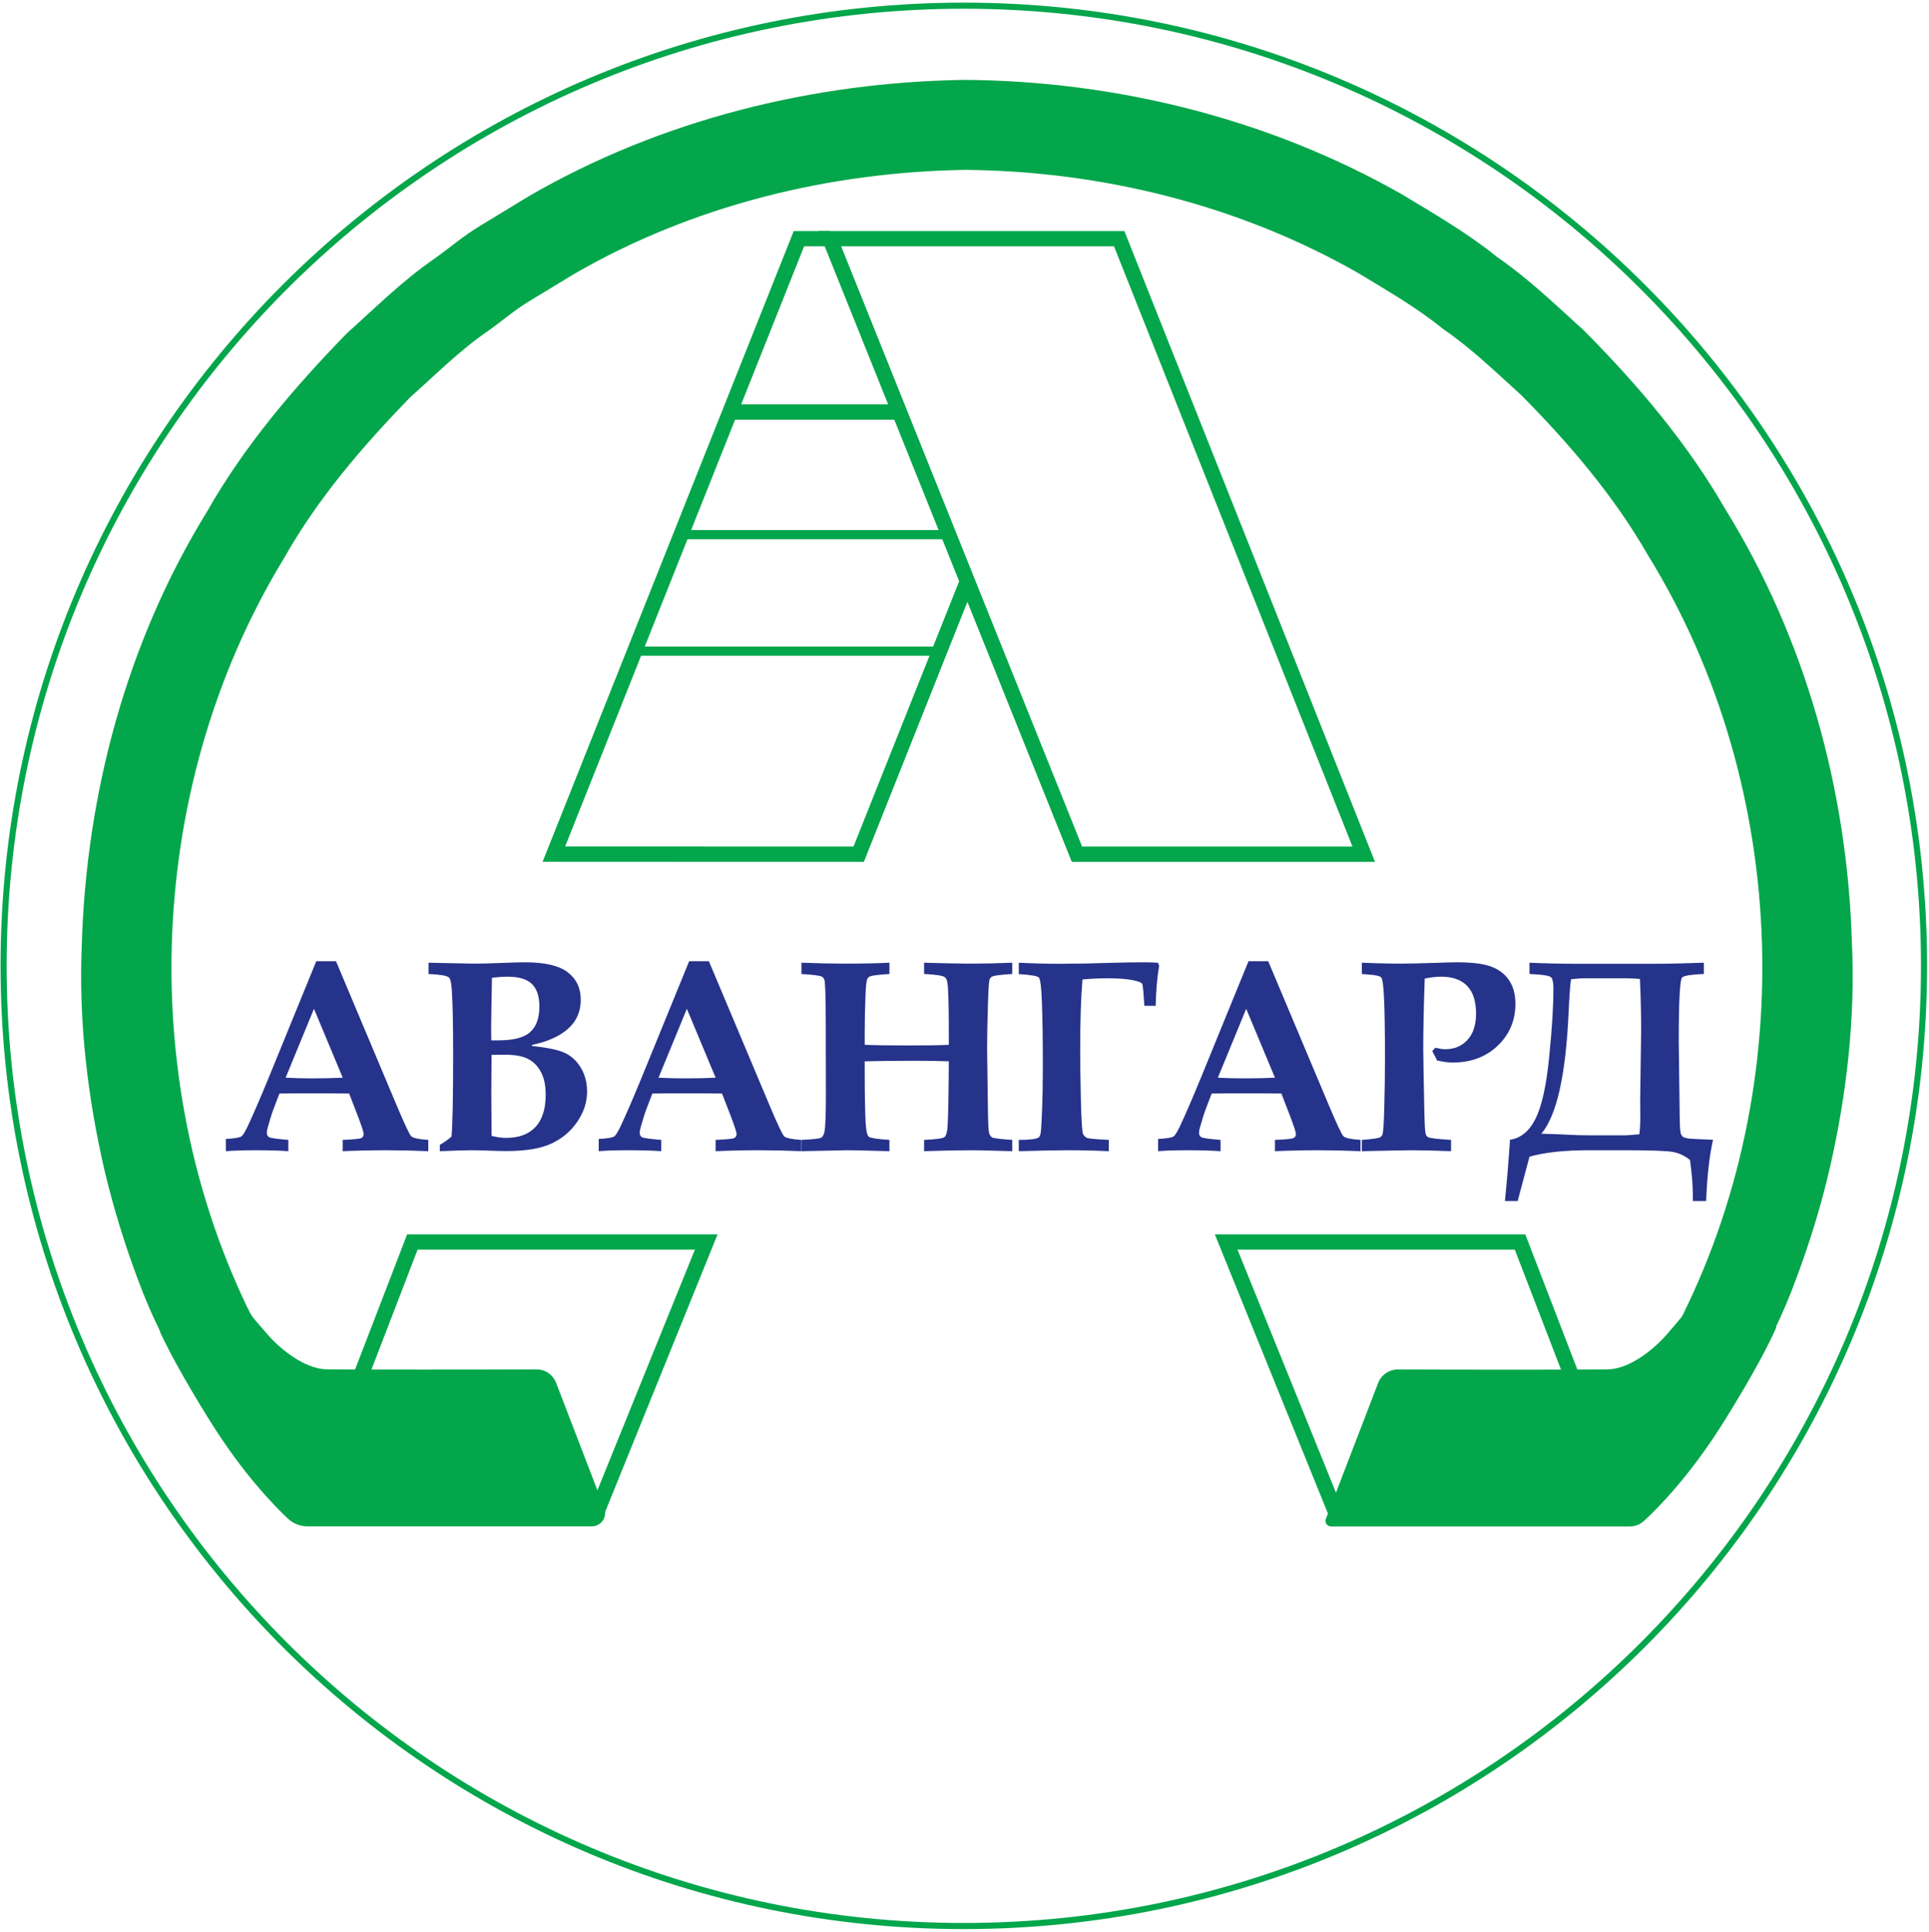
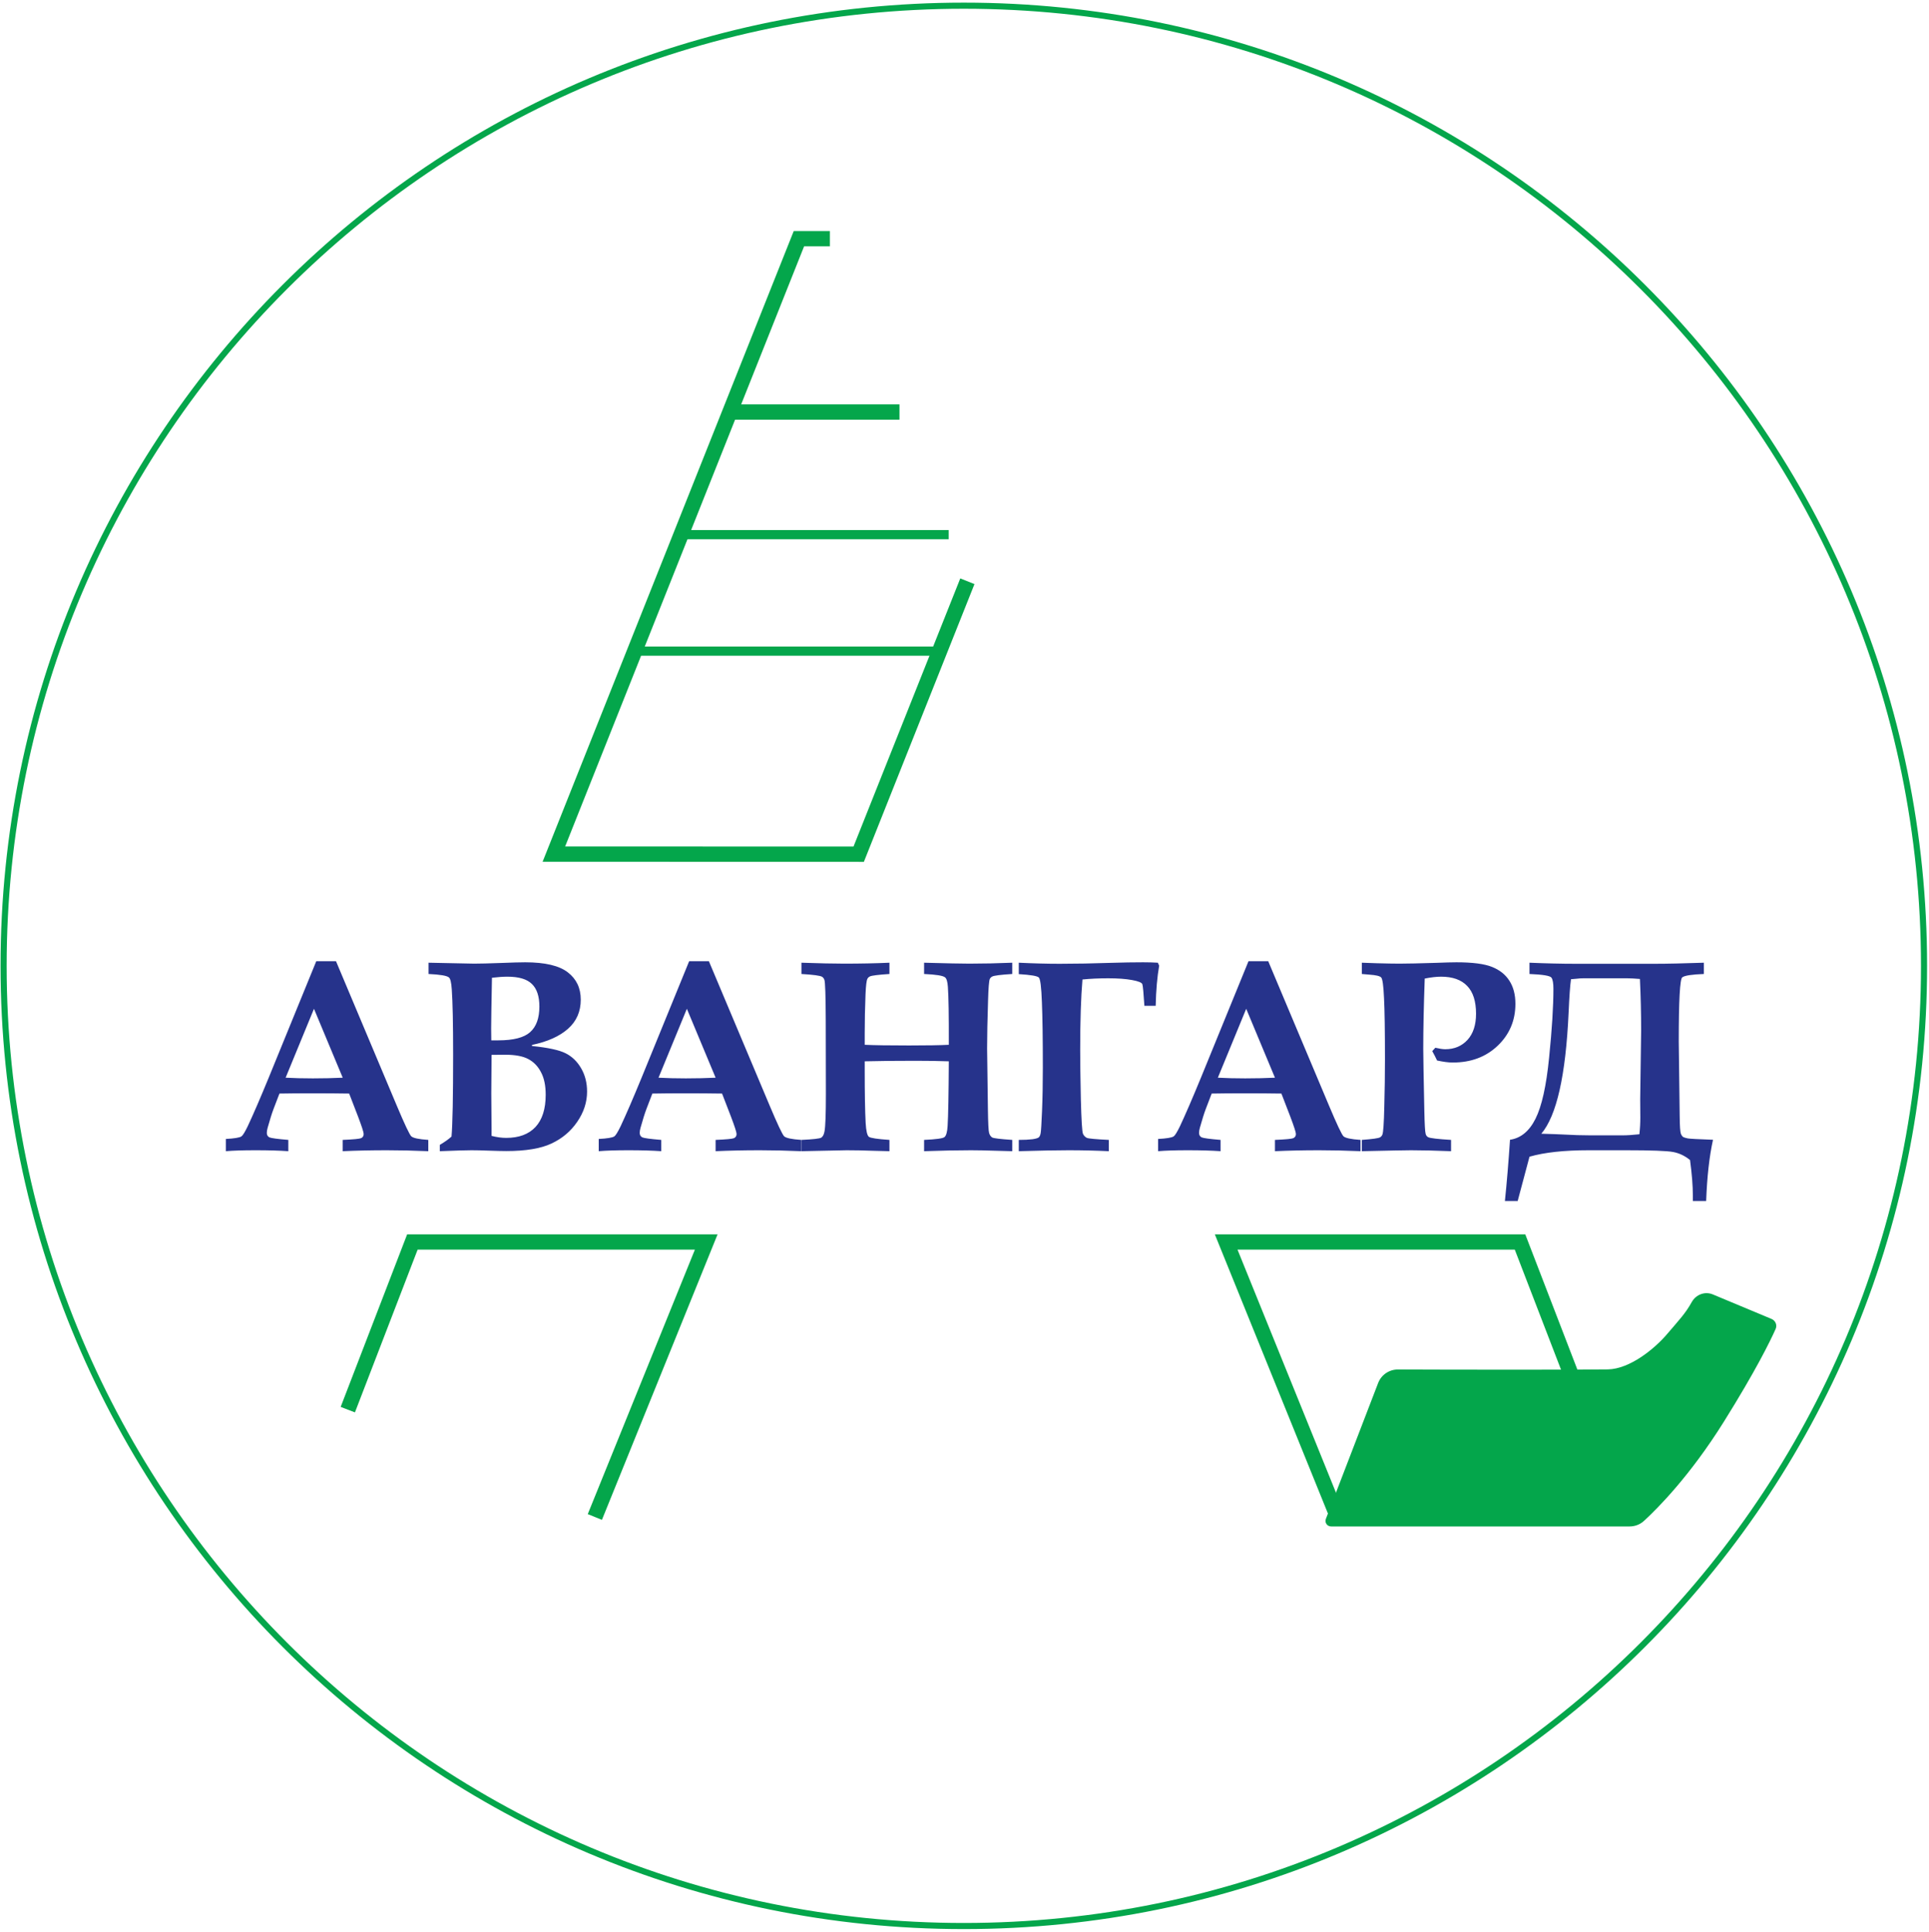
<svg xmlns="http://www.w3.org/2000/svg" width="631" height="632" viewBox="0 0 631 632" fill="none">
  <path d="M629.375 315.955C629.375 489.428 488.75 630.056 315.277 630.056C141.807 630.056 1.179 489.428 1.179 315.955C1.179 142.488 141.807 1.86 315.277 1.86C488.75 1.86 629.375 142.488 629.375 315.955Z" stroke="#04A64B" stroke-width="2" stroke-miterlimit="10" />
-   <path d="M62.196 452.215C55.075 441.976 49.622 430.684 45.283 419.025C40.886 407.382 37.205 395.463 34.305 383.357C28.652 359.133 25.712 334.177 26.746 309.335C28.159 259.72 41.479 209.974 67.628 167.514C79.92 145.819 96.227 126.732 113.544 108.955C122.808 100.663 131.641 91.837 141.92 84.769C146.976 81.157 151.718 77.073 157.054 73.868L173.004 64.172C216.119 39.181 266.058 26.818 315.688 26.129C365.35 26.495 415.251 38.924 458.546 63.548C469.199 69.983 479.994 76.21 489.695 84.051C499.96 91.132 508.938 99.778 518.143 108.148C535.64 125.75 551.888 144.89 564.326 166.486C590.581 208.866 604.289 258.49 605.771 308.139C606.948 332.972 604.094 357.944 598.538 382.186C595.733 394.314 592.05 406.233 587.712 417.901C583.426 429.572 578.149 440.957 570.941 451.162L546.36 438.087C589.031 359.245 586.128 257.944 539.118 181.704C527.991 162.275 513.32 145.117 497.627 129.266C489.326 121.778 481.304 113.946 472.046 107.62C463.354 100.533 453.618 95.002 444.068 89.191C405.17 67.067 360.443 55.97 315.747 55.573C271.086 56.269 226.318 67.281 187.588 89.75L173.253 98.452C168.448 101.312 164.219 105.03 159.666 108.266C150.392 114.573 142.513 122.576 134.15 129.989C118.628 146.005 103.889 163.104 92.898 182.626C46.289 259.083 43.631 360.366 86.727 439.038L62.196 452.215Z" fill="#04A64B" />
  <path d="M194.582 496.246L231.02 406.289H134.898L113.771 461.134" stroke="#04A64B" stroke-width="5" stroke-miterlimit="10" />
-   <path d="M81.302 428.708C82.479 430.968 84.476 432.956 87.476 436.475C91.427 441.105 99.501 447.801 106.775 447.941C114.054 448.083 160.29 448.049 175.483 447.972C178.362 447.956 180.881 449.695 181.915 452.385C185.468 461.624 193.648 482.885 197.66 493.32C198.775 496.22 196.626 499.317 193.517 499.317H100.678C98.262 499.317 95.945 498.438 94.184 496.782C89.43 492.31 79.34 481.872 68.837 465.068C59.65 450.369 54.911 441.177 52.672 436.416C51.641 434.223 52.672 431.67 54.905 430.736L70.128 424.381C74.712 422.468 79.007 424.304 81.302 428.708Z" fill="#04A64B" />
  <path d="M437.537 496.246L401.096 406.289H497.221L518.348 461.134" stroke="#04A64B" stroke-width="5" stroke-miterlimit="10" />
  <path d="M553.387 425.95C551.313 429.692 549.319 431.727 545.248 436.5C541.297 441.13 533.223 447.826 525.952 447.966C518.682 448.109 472.592 448.075 457.322 447.994C454.418 447.978 451.843 449.724 450.8 452.435C446.769 462.919 436.818 488.783 433.707 496.879C433.244 498.081 434.144 499.342 435.433 499.342H533.061C534.825 499.342 536.484 498.705 537.782 497.513C542.151 493.503 552.788 482.854 563.891 465.093C574.316 448.41 579.012 438.823 580.825 434.758C581.403 433.463 580.782 431.997 579.474 431.453L560.288 423.441C557.682 422.357 554.754 423.484 553.387 425.95Z" fill="#04A64B" />
  <path d="M73.876 372.585C76.63 372.439 78.33 372.16 78.974 371.75C79.414 371.457 80.102 370.344 81.04 368.41C82.827 364.602 85.112 359.314 87.895 352.546L103.452 314.445H109.912L129.775 361.643C132.353 367.766 133.935 371.12 134.521 371.706C135.136 372.292 136.997 372.688 140.102 372.893V376.584C135.327 376.379 130.815 376.277 126.567 376.277C121.499 376.277 116.679 376.379 112.109 376.584V372.893C115.595 372.746 117.602 372.556 118.129 372.321C118.686 372.058 118.964 371.604 118.964 370.959C118.964 370.403 118.349 368.498 117.119 365.246L114.218 357.732C110.585 357.673 106.528 357.644 102.045 357.644C98.149 357.644 94.604 357.673 91.411 357.732L89.477 362.785C88.95 364.162 88.305 366.213 87.543 368.938C87.368 369.553 87.28 370.11 87.28 370.608C87.28 371.281 87.558 371.765 88.115 372.058C88.701 372.321 90.766 372.6 94.311 372.893V376.584C91.44 376.379 87.866 376.277 83.588 376.277C79.516 376.277 76.279 376.379 73.876 376.584V372.585ZM102.705 330.002L93.432 352.546C96.127 352.693 99.101 352.766 102.353 352.766C105.751 352.766 109.003 352.693 112.109 352.546L102.705 330.002ZM143.874 376.584V374.519C145.544 373.523 146.819 372.614 147.698 371.794C148.049 367.751 148.225 358.816 148.225 344.987C148.225 334.968 148.078 327.878 147.785 323.718C147.639 321.462 147.331 320.144 146.863 319.763C146.218 319.177 143.992 318.796 140.183 318.62V314.929L148.62 315.105L155.08 315.237C157.043 315.237 159.944 315.163 163.782 315.017C167.502 314.87 170.168 314.797 171.78 314.797C178.283 314.797 182.942 315.896 185.754 318.093C188.567 320.261 189.973 323.235 189.973 327.014C189.973 330.91 188.581 334.089 185.798 336.55C183.015 339.011 179.089 340.769 174.021 341.823V342.175C179.236 342.702 182.898 343.493 185.007 344.548C187.117 345.603 188.816 347.243 190.105 349.47C191.394 351.696 192.038 354.231 192.038 357.072C192.038 360.559 190.969 363.855 188.83 366.96C186.721 370.066 183.908 372.439 180.393 374.079C176.907 375.72 171.985 376.54 165.627 376.54C164.367 376.54 162.478 376.496 159.958 376.408C157.615 376.32 155.696 376.277 154.201 376.277C152.532 376.277 149.089 376.379 143.874 376.584ZM160.705 340.329H162.991C167.942 340.329 171.413 339.436 173.406 337.649C175.427 335.862 176.438 333.064 176.438 329.255C176.438 325.915 175.617 323.454 173.977 321.872C172.366 320.29 169.7 319.499 165.979 319.499C164.602 319.499 162.917 319.616 160.925 319.851C160.749 328.845 160.661 334.353 160.661 336.374L160.705 340.329ZM160.793 371.574C162.492 372.014 164.089 372.234 165.583 372.234C169.743 372.234 172.937 371.047 175.163 368.674C177.39 366.272 178.503 362.756 178.503 358.127C178.503 355.11 177.991 352.649 176.965 350.744C175.969 348.811 174.577 347.375 172.79 346.438C171.033 345.5 168.513 345.031 165.232 345.031L160.793 345.075V346.218L160.705 357.6L160.793 369.113V371.574ZM195.855 372.585C198.608 372.439 200.308 372.16 200.952 371.75C201.392 371.457 202.08 370.344 203.018 368.41C204.805 364.602 207.09 359.314 209.873 352.546L225.43 314.445H231.89L251.753 361.643C254.331 367.766 255.913 371.12 256.499 371.706C257.114 372.292 258.975 372.688 262.08 372.893V376.584C257.305 376.379 252.793 376.277 248.545 376.277C243.477 376.277 238.657 376.379 234.087 376.584V372.893C237.573 372.746 239.58 372.556 240.108 372.321C240.664 372.058 240.942 371.604 240.942 370.959C240.942 370.403 240.327 368.498 239.097 365.246L236.196 357.732C232.564 357.673 228.506 357.644 224.024 357.644C220.127 357.644 216.582 357.673 213.389 357.732L211.455 362.785C210.928 364.162 210.283 366.213 209.522 368.938C209.346 369.553 209.258 370.11 209.258 370.608C209.258 371.281 209.536 371.765 210.093 372.058C210.679 372.321 212.744 372.6 216.289 372.893V376.584C213.418 376.379 209.844 376.277 205.567 376.277C201.494 376.277 198.257 376.379 195.855 376.584V372.585ZM224.683 330.002L215.41 352.546C218.106 352.693 221.079 352.766 224.331 352.766C227.73 352.766 230.982 352.693 234.087 352.546L224.683 330.002ZM262.161 376.584V372.893C265.999 372.717 268.167 372.468 268.665 372.146C269.192 371.794 269.544 371.091 269.72 370.036C270.013 368.425 270.159 364.367 270.159 357.863L270.115 333.825C270.086 325.71 269.939 321.286 269.676 320.554C269.529 320.114 269.28 319.778 268.929 319.543C268.343 319.162 266.087 318.855 262.161 318.62V314.929C268.02 315.134 272.664 315.237 276.092 315.237C281.512 315.237 286.463 315.134 290.945 314.929V318.62C287.342 318.855 285.218 319.118 284.573 319.411C284.192 319.587 283.914 319.851 283.738 320.202C283.445 320.759 283.24 322.458 283.123 325.3C282.947 329.519 282.859 333.796 282.859 338.132V341.779C285.906 341.926 290.74 341.999 297.361 341.999C303.25 341.999 307.586 341.926 310.369 341.779C310.398 332.258 310.296 325.93 310.061 322.795C309.944 321.125 309.637 320.1 309.139 319.719C308.465 319.162 306.18 318.796 302.283 318.62V314.929C309.578 315.134 314.515 315.237 317.093 315.237C321.517 315.237 326.189 315.134 331.111 314.929V318.62C327.361 318.855 325.179 319.133 324.563 319.455C324.212 319.631 323.948 319.895 323.772 320.246C323.509 320.862 323.318 323.249 323.201 327.409C322.996 333.796 322.893 338.967 322.893 342.922L323.157 362.873C323.216 367.385 323.348 369.978 323.553 370.652C323.758 371.325 324.095 371.809 324.563 372.102C325.032 372.365 327.215 372.629 331.111 372.893V376.584L326.233 376.452C322.571 376.335 319.7 376.277 317.62 376.277C313.284 376.277 308.172 376.379 302.283 376.584V372.893C306.209 372.717 308.435 372.409 308.963 371.97C309.519 371.501 309.856 370.3 309.974 368.366C310.179 365.056 310.31 357.995 310.369 347.185C307.088 347.068 303.44 347.009 299.427 347.009C293.128 347.009 287.605 347.068 282.859 347.185V350.085C282.859 357.761 282.962 363.518 283.167 367.356C283.313 369.934 283.665 371.443 284.222 371.882C284.778 372.292 287.019 372.629 290.945 372.893V376.584L285.76 376.452C282.478 376.335 279.549 376.277 276.971 376.277L262.161 376.584ZM333.258 376.584V372.893C335.045 372.893 336.539 372.82 337.74 372.673C338.941 372.497 339.659 372.263 339.893 371.97C340.157 371.648 340.333 371.194 340.421 370.608C340.538 370.022 340.684 367.634 340.86 363.445C341.036 359.255 341.124 354.494 341.124 349.162C341.124 339.846 341.021 332.741 340.816 327.849C340.64 322.927 340.303 320.232 339.805 319.763C339.307 319.265 337.125 318.899 333.258 318.664V314.929C337.945 315.163 342.413 315.28 346.661 315.28C351.905 315.28 357.501 315.178 363.448 314.973C367.286 314.856 370.772 314.797 373.907 314.797C375.665 314.797 377.276 314.841 378.741 314.929L379.18 315.896C378.536 319.558 378.155 323.938 378.038 329.035H374.346C374.083 324.875 373.863 322.531 373.687 322.004C373.541 321.447 372.413 320.979 370.303 320.598C368.223 320.217 365.631 320.027 362.525 320.027C359.478 320.027 356.666 320.158 354.088 320.422C353.59 326.223 353.341 333.899 353.341 343.449C353.341 347.375 353.414 352.78 353.56 359.665C353.736 366.521 353.97 370.271 354.263 370.915C354.556 371.53 354.981 371.97 355.538 372.234C356.094 372.468 358.482 372.688 362.701 372.893V376.584C358.365 376.379 353.97 376.277 349.517 376.277C345.709 376.277 340.289 376.379 333.258 376.584ZM378.822 372.585C381.576 372.439 383.275 372.16 383.919 371.75C384.359 371.457 385.047 370.344 385.985 368.41C387.772 364.602 390.057 359.314 392.84 352.546L408.397 314.445H414.857L434.72 361.643C437.298 367.766 438.88 371.12 439.466 371.706C440.082 372.292 441.942 372.688 445.047 372.893V376.584C440.272 376.379 435.76 376.277 431.512 376.277C426.444 376.277 421.625 376.379 417.054 376.584V372.893C420.541 372.746 422.547 372.556 423.075 372.321C423.631 372.058 423.91 371.604 423.91 370.959C423.91 370.403 423.294 368.498 422.064 365.246L419.164 357.732C415.531 357.673 411.473 357.644 406.991 357.644C403.094 357.644 399.549 357.673 396.356 357.732L394.422 362.785C393.895 364.162 393.25 366.213 392.489 368.938C392.313 369.553 392.225 370.11 392.225 370.608C392.225 371.281 392.503 371.765 393.06 372.058C393.646 372.321 395.711 372.6 399.256 372.893V376.584C396.385 376.379 392.811 376.277 388.534 376.277C384.461 376.277 381.224 376.379 378.822 376.584V372.585ZM407.65 330.002L398.377 352.546C401.073 352.693 404.046 352.766 407.298 352.766C410.697 352.766 413.949 352.693 417.054 352.546L407.65 330.002ZM445.48 376.584V372.893C448.966 372.629 450.944 372.351 451.412 372.058C451.764 371.882 452.028 371.574 452.203 371.135C452.496 370.403 452.701 367.37 452.819 362.038C452.965 356.706 453.038 351.535 453.038 346.526C453.038 337.18 452.936 330.5 452.731 326.487C452.555 322.473 452.247 320.232 451.808 319.763C451.398 319.294 450.138 318.987 448.029 318.84L445.48 318.62V314.929L450.446 315.105C453.522 315.193 455.968 315.237 457.784 315.237C460.275 315.237 464.288 315.149 469.826 314.973C472.814 314.856 475.011 314.797 476.417 314.797C481.661 314.797 485.529 315.295 488.019 316.291C490.538 317.287 492.443 318.796 493.732 320.818C495.05 322.839 495.709 325.359 495.709 328.376C495.709 333.825 493.776 338.396 489.909 342.087C486.071 345.749 481.178 347.58 475.231 347.58C474.469 347.58 473.663 347.522 472.814 347.404C471.964 347.287 471.056 347.126 470.089 346.921C469.591 345.866 469.064 344.841 468.507 343.845L469.518 342.746C470.162 342.893 470.748 343.01 471.276 343.098C471.832 343.186 472.33 343.23 472.77 343.23C475.729 343.23 478.146 342.219 480.021 340.197C481.896 338.147 482.833 335.29 482.833 331.628C482.833 327.556 481.867 324.524 479.933 322.531C477.999 320.51 475.158 319.499 471.408 319.499C469.884 319.499 468.097 319.704 466.046 320.114C465.724 329.138 465.563 336.784 465.563 343.054C465.563 345.163 465.68 351.887 465.914 363.225C466.002 367.707 466.149 370.285 466.354 370.959C466.5 371.457 466.779 371.809 467.189 372.014C467.833 372.336 470.324 372.629 474.659 372.893V376.584C469.474 376.379 465.109 376.277 461.564 376.277C459.982 376.277 454.62 376.379 445.48 376.584ZM560.346 372.849C559.145 378.269 558.398 384.948 558.105 392.888H553.754V391.13C553.754 387.937 553.446 384.055 552.831 379.485C551.161 378.108 549.316 377.229 547.294 376.848C545.273 376.467 540.131 376.277 531.869 376.277H519.608C511.64 376.277 505.209 376.98 500.316 378.386L496.449 392.888H492.275C492.89 386.941 493.446 380.261 493.944 372.849C497.489 372.321 500.273 370.022 502.294 365.949C504.345 361.848 505.824 355.183 506.733 345.954C507.67 336.726 508.139 329.226 508.139 323.454C508.139 321.667 507.934 320.466 507.524 319.851C507.143 319.206 504.74 318.796 500.316 318.62V314.929C505.736 315.163 510.761 315.28 515.39 315.28H541.317C545.36 315.28 550.707 315.163 557.358 314.929V318.62C553.402 318.767 551.044 319.133 550.282 319.719C549.521 320.305 549.14 327.292 549.14 340.681C549.14 341.12 549.184 344.504 549.272 350.832L549.447 365.158C549.477 368.381 549.608 370.3 549.843 370.915C550.107 371.501 550.4 371.867 550.722 372.014C551.073 372.16 551.542 372.292 552.128 372.409C552.743 372.527 555.483 372.673 560.346 372.849ZM536.264 371.047C536.469 369.231 536.571 367.4 536.571 365.554L536.527 359.665L536.835 337.077C536.835 331.452 536.703 325.842 536.44 320.246C534.652 320.1 533.275 320.027 532.309 320.027H517.939C517.177 320.027 516.488 320.07 515.873 320.158L513.896 320.334C513.603 322.326 513.339 326.003 513.105 331.364C512.167 351.814 509.193 364.983 504.184 370.871C507.436 370.959 509.882 371.047 511.523 371.135C514.54 371.311 517.397 371.399 520.092 371.399H530.902C532.279 371.399 534.066 371.281 536.264 371.047Z" fill="#26338B" />
-   <path d="M352.284 279.439H446.098L366.101 78.081H271.463L352.284 279.439Z" stroke="#04A64B" stroke-width="5" stroke-miterlimit="10" />
  <path d="M316.441 190.141L280.888 279.439L181.176 279.412L261.338 78.081H271.466" stroke="#04A64B" stroke-width="5" stroke-miterlimit="10" />
  <path d="M238.149 134.792H294.227" stroke="#04A64B" stroke-width="5" stroke-miterlimit="10" />
  <path d="M222.796 174.891H310.331" stroke="#04A64B" stroke-width="3" stroke-miterlimit="10" />
  <path d="M207.616 212.996H307.337" stroke="#04A64B" stroke-width="3" stroke-miterlimit="10" />
</svg>